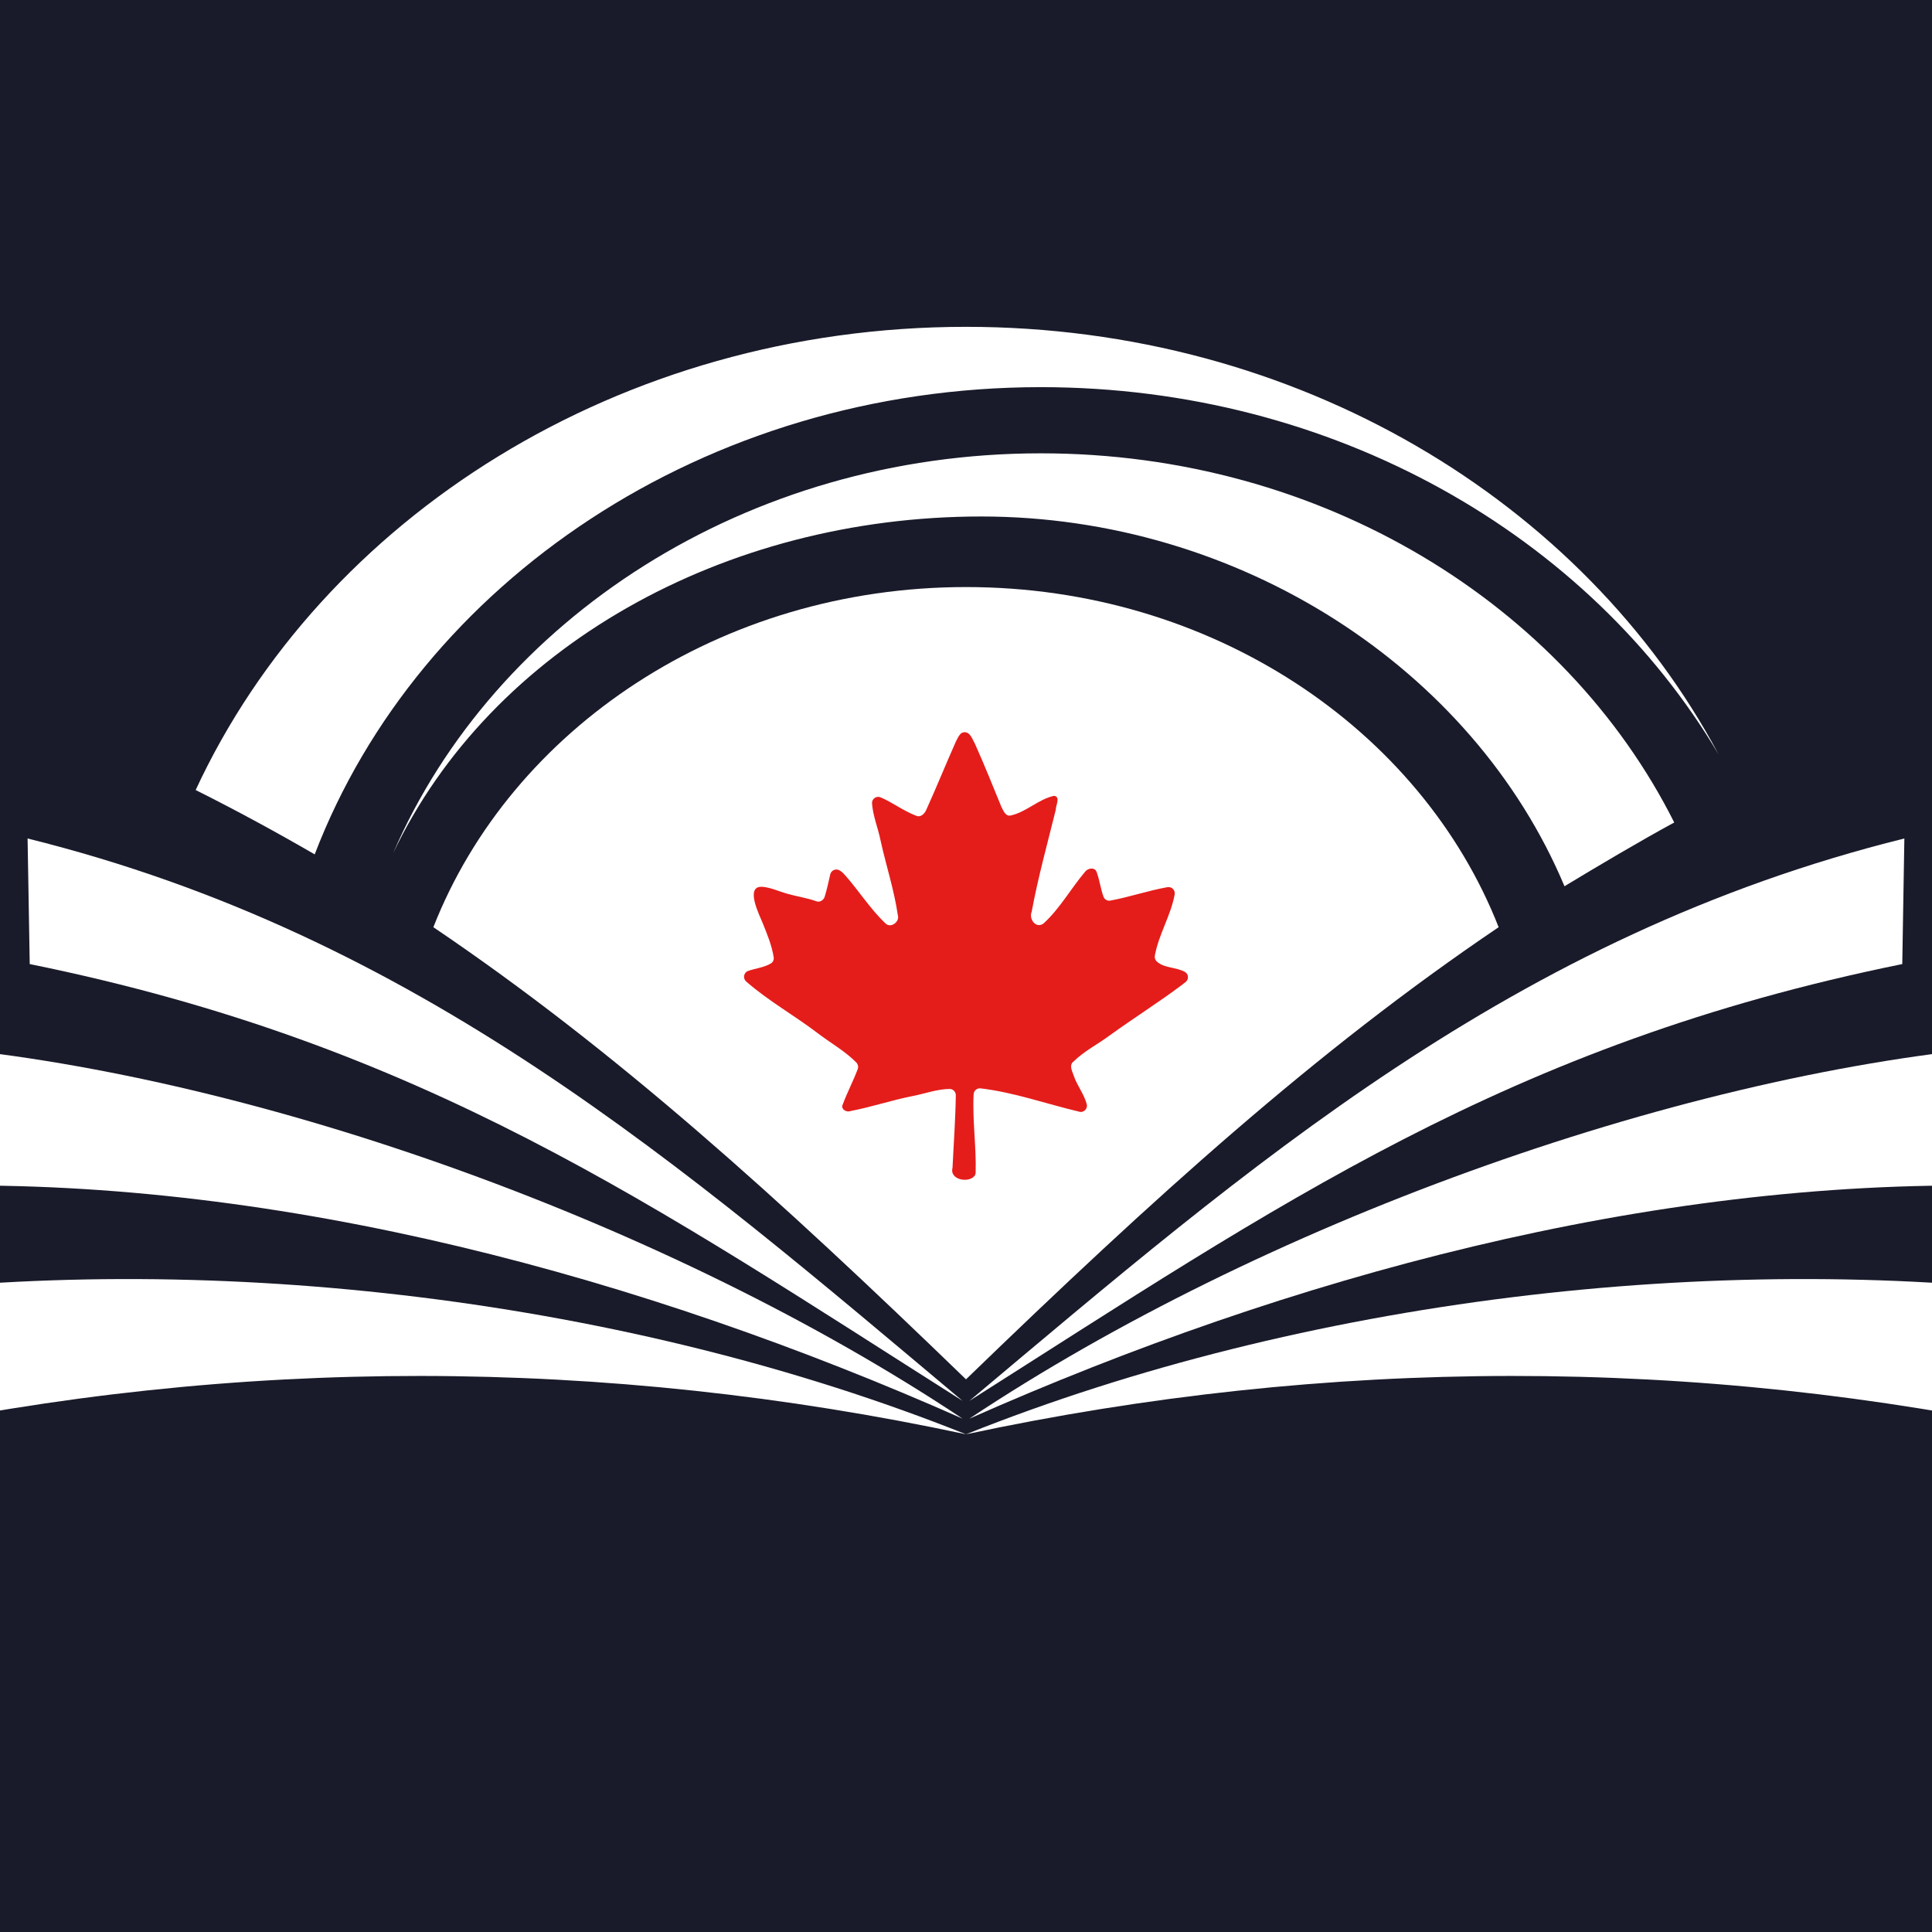
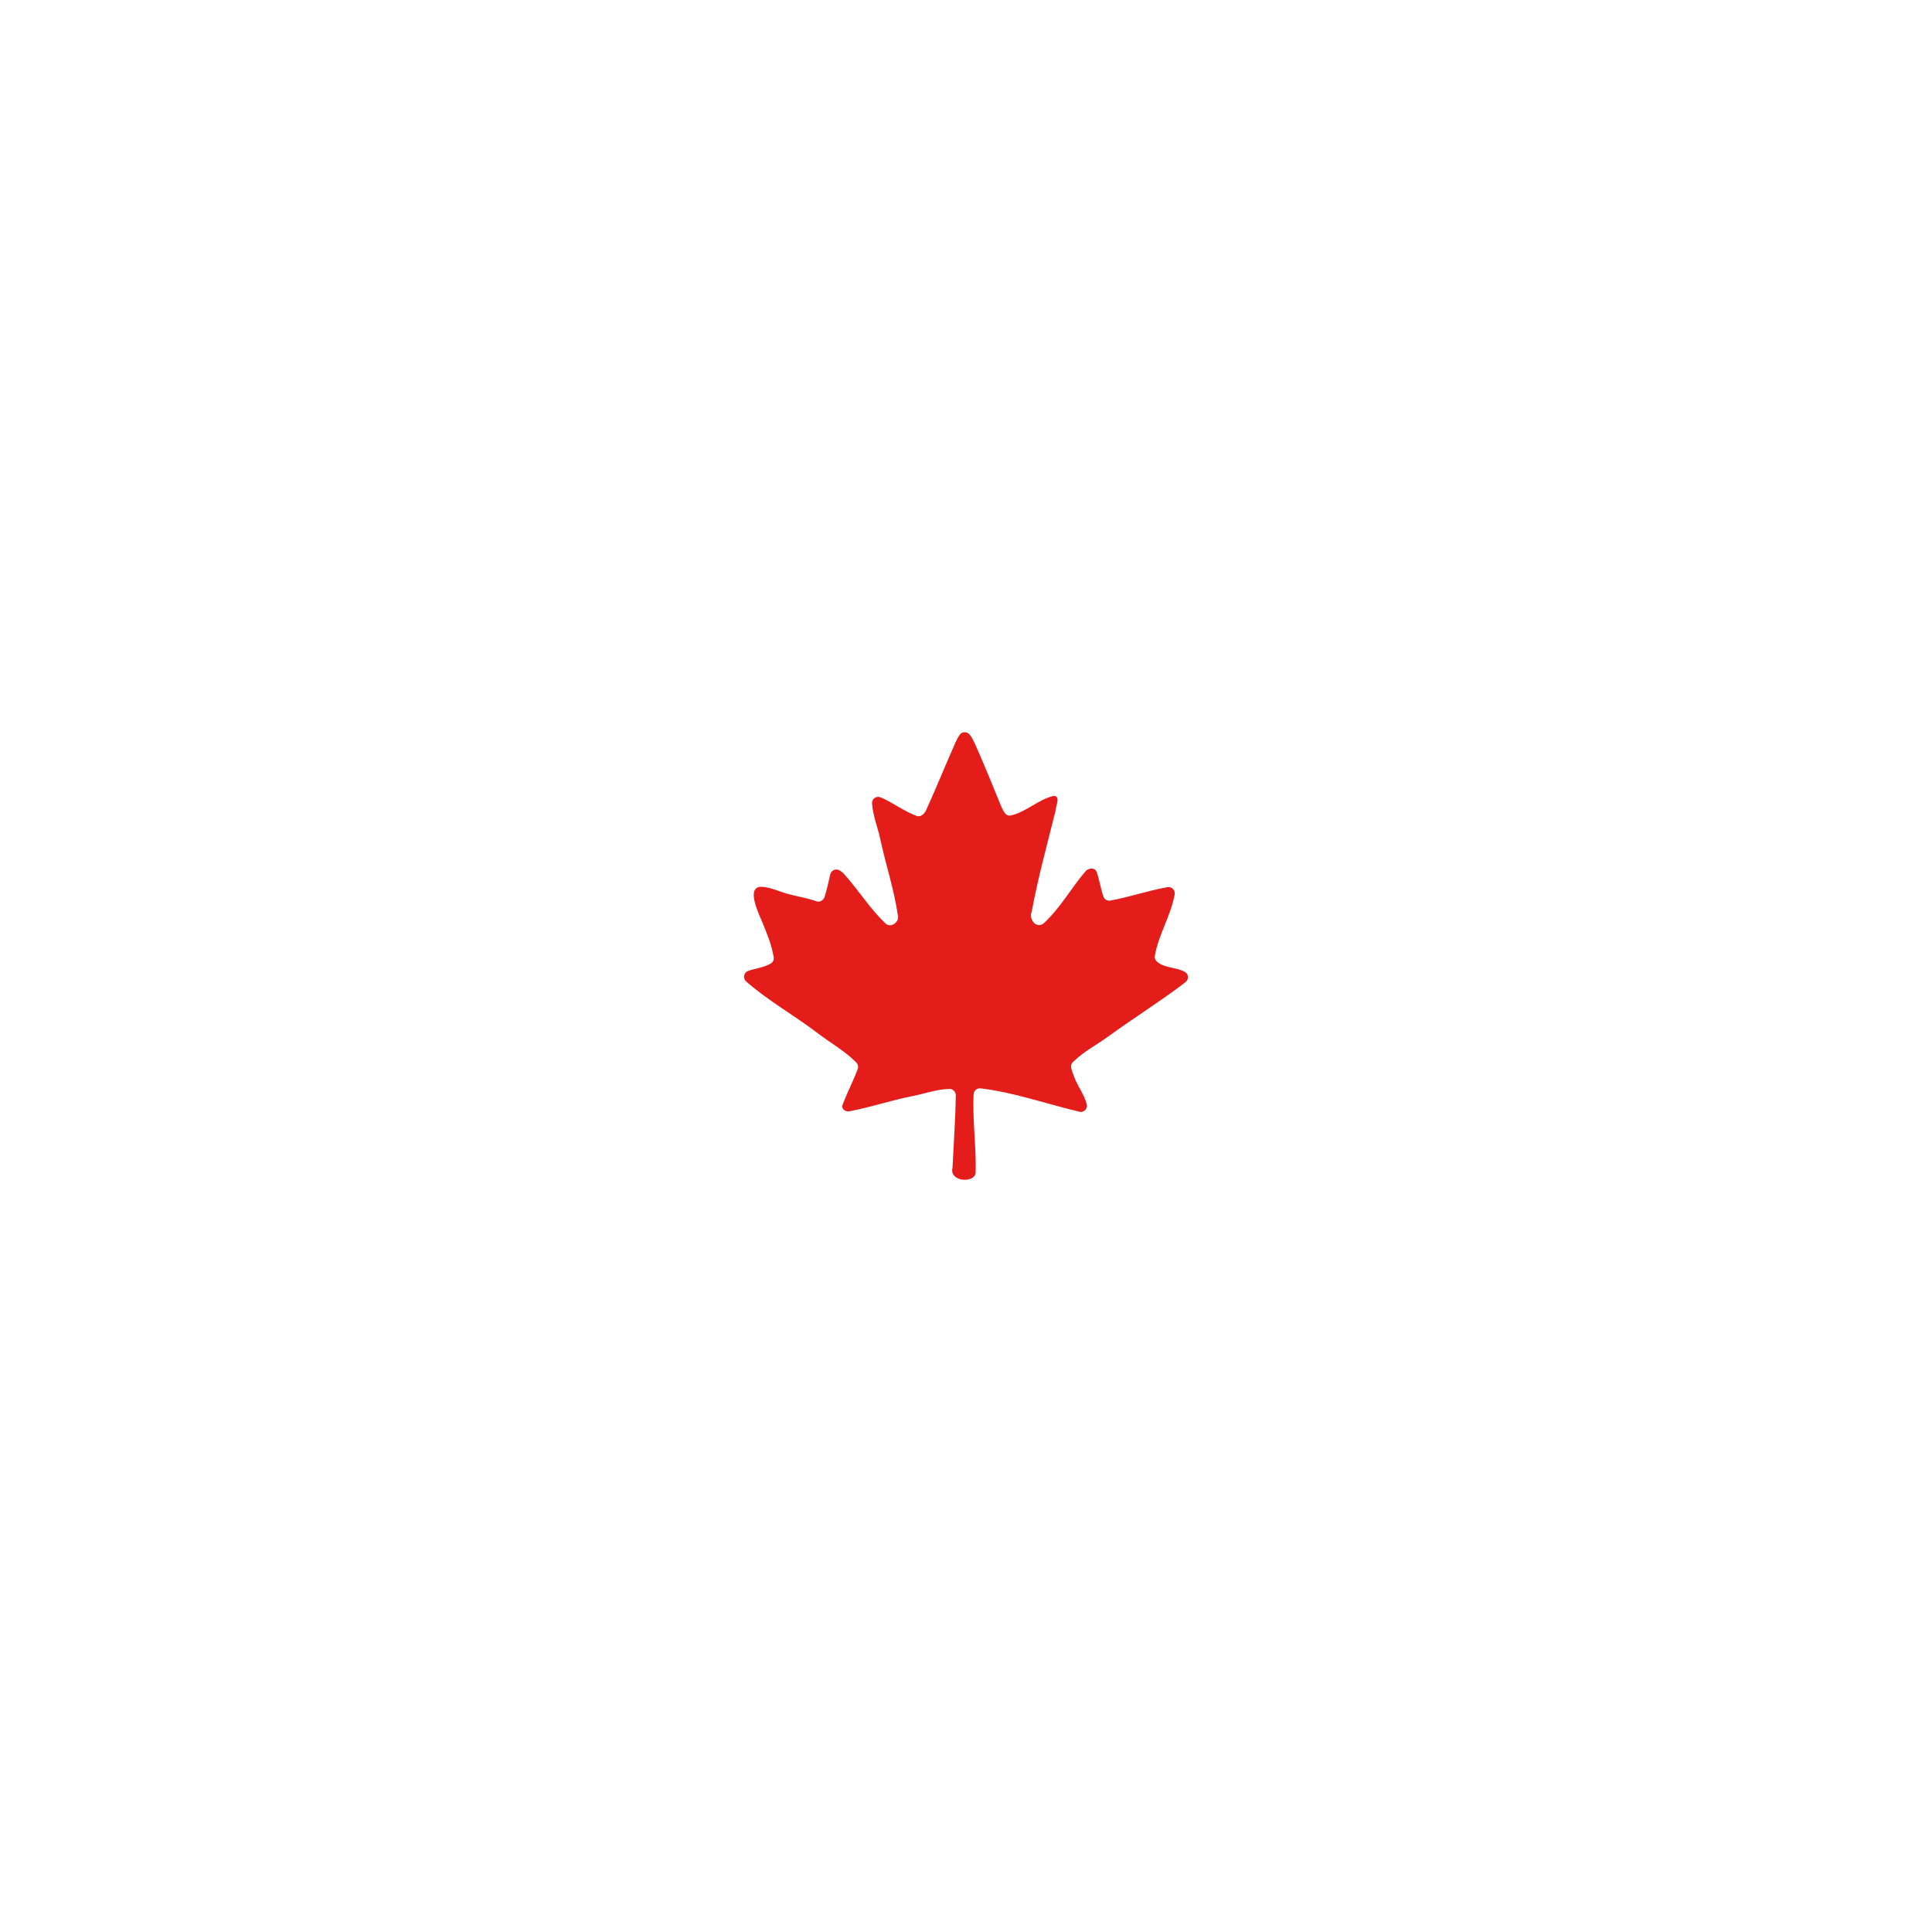
<svg xmlns="http://www.w3.org/2000/svg" version="1.1" id="Calque_1" x="0px" y="0px" width="36px" height="36px" viewBox="0 0 36 36" enable-background="new 0 0 36 36" xml:space="preserve">
-   <rect x="-1.629" y="-0.844" fill-rule="evenodd" clip-rule="evenodd" fill="#191B2A" width="41.777" height="46.91" />
  <g>
    <path fill-rule="evenodd" clip-rule="evenodd" fill="#FFFFFF" d="M-2.484,24.127l0.162,2.599c6.738-1.459,13.584-1.44,20.322,0   C11.683,24.202,4.051,23.311-2.484,24.127" />
-     <path fill-rule="evenodd" clip-rule="evenodd" fill="#FFFFFF" d="M-1.197,19.506l0.039,2.589c6.417-0.118,13.11,1.688,19.095,4.34   C12.494,22.814,4.881,20.069-1.197,19.506" />
    <path fill-rule="evenodd" clip-rule="evenodd" fill="#FFFFFF" d="M0.514,15.624l0.04,2.34c7.345,1.493,11.631,4.493,17.383,8.14   C12.729,21.732,7.799,17.432,0.514,15.624" />
    <path fill-rule="evenodd" clip-rule="evenodd" fill="#FFFFFF" d="M38.483,24.127l-0.162,2.599c-6.737-1.459-13.584-1.44-20.321,0   C24.317,24.202,31.948,23.311,38.483,24.127" />
-     <path fill-rule="evenodd" clip-rule="evenodd" fill="#FFFFFF" d="M37.196,19.506l-0.039,2.589   c-6.418-0.118-13.109,1.688-19.095,4.34C23.507,22.814,31.118,20.069,37.196,19.506" />
    <path fill-rule="evenodd" clip-rule="evenodd" fill="#FFFFFF" d="M35.485,15.624l-0.039,2.34   c-7.346,1.493-11.632,4.493-17.384,8.14C23.271,21.732,28.2,17.432,35.485,15.624" />
    <path fill-rule="evenodd" clip-rule="evenodd" fill="#FFFFFF" d="M18.284,9.624c4.798,0,9.161,2.823,10.868,6.89   c0.57-0.346,1.441-0.862,2.045-1.188c-2.037-4.058-6.555-6.879-11.802-6.879c-5.492,0-10.186,3.091-12.071,7.453   C9.151,12.063,13.486,9.624,18.284,9.624" />
    <path fill-rule="evenodd" clip-rule="evenodd" fill="#FFFFFF" d="M5.864,15.92c1.942-5.067,7.267-8.706,13.531-8.706   c5.465,0,10.216,2.77,12.628,6.842C29.508,9.343,24.175,6.09,18,6.09c-6.46,0-12.001,3.561-14.354,8.631   C4.415,15.106,5.151,15.507,5.864,15.92" />
    <path fill-rule="evenodd" clip-rule="evenodd" fill="#FFFFFF" d="M18,25.702c3.509-3.395,6.521-6.124,9.925-8.425   c-1.449-3.692-5.346-6.338-9.925-6.338c-4.58,0-8.476,2.646-9.925,6.338C11.479,19.578,14.492,22.308,18,25.702" />
  </g>
  <g>
    <path fill="#E41D1B" d="M17.807,13.826c0.027-0.048,0.05-0.108,0.089-0.149c0.043-0.046,0.117-0.043,0.162,0.001   c0.049,0.049,0.076,0.121,0.109,0.182c0.001,0.002,0.002,0.004,0.003,0.007c0.173,0.386,0.33,0.778,0.49,1.169   c0.035,0.065,0.075,0.179,0.17,0.16c0.294-0.063,0.517-0.303,0.81-0.367c0.127,0.016,0.031,0.18,0.033,0.259   c-0.156,0.632-0.331,1.261-0.449,1.901c-0.058,0.134,0.08,0.324,0.221,0.218c0.306-0.279,0.508-0.649,0.774-0.963   c0.05-0.07,0.186-0.092,0.217,0.01c0.055,0.147,0.071,0.308,0.127,0.456c0.018,0.051,0.072,0.081,0.127,0.071   c0.357-0.066,0.704-0.186,1.063-0.25c0.081-0.014,0.15,0.057,0.135,0.136c-0.071,0.393-0.299,0.746-0.369,1.14   c-0.007,0.034,0.003,0.07,0.025,0.097c0.128,0.138,0.369,0.113,0.535,0.206c0.072,0.04,0.075,0.142,0.012,0.19   c-0.021,0.017-0.044,0.032-0.063,0.049c-0.438,0.329-0.905,0.622-1.35,0.944c-0.221,0.165-0.473,0.29-0.67,0.483   c-0.1,0.075-0.023,0.191,0.005,0.283c0.063,0.178,0.19,0.333,0.237,0.517c0.022,0.084-0.059,0.165-0.144,0.138   c-0.001,0-0.001,0-0.002-0.001c-0.61-0.144-1.21-0.36-1.835-0.433c-0.066-0.007-0.124,0.045-0.127,0.111   c-0.024,0.484,0.051,0.971,0.038,1.455c-0.001,0.026-0.008,0.051-0.024,0.069c-0.118,0.136-0.469,0.064-0.407-0.156   c0.021-0.45,0.055-0.899,0.061-1.35c0.001-0.063-0.05-0.118-0.114-0.118c-0.238,0.002-0.469,0.091-0.703,0.135   c-0.384,0.076-0.758,0.203-1.142,0.276c-0.079,0.033-0.193-0.037-0.146-0.126c0.082-0.223,0.196-0.434,0.278-0.657   c0.016-0.042,0.003-0.09-0.028-0.122c-0.209-0.212-0.474-0.359-0.71-0.539c-0.438-0.335-0.926-0.606-1.341-0.969   c-0.066-0.058-0.047-0.167,0.036-0.197c0.141-0.05,0.297-0.063,0.425-0.14c0.038-0.023,0.058-0.067,0.052-0.112   c-0.034-0.223-0.122-0.432-0.205-0.639c-0.056-0.14-0.339-0.694-0.011-0.677c0.149,0.009,0.313,0.085,0.456,0.126   c0.182,0.053,0.382,0.081,0.559,0.145c0.067,0.024,0.142-0.031,0.154-0.098c0.042-0.134,0.069-0.271,0.101-0.406   c0.019-0.077,0.106-0.113,0.174-0.072c0.035,0.021,0.066,0.046,0.093,0.079c0.264,0.295,0.475,0.638,0.763,0.909   c0.097,0.098,0.271-0.033,0.228-0.158c-0.068-0.47-0.219-0.922-0.32-1.384c-0.046-0.232-0.144-0.46-0.16-0.696   c-0.006-0.083,0.081-0.144,0.159-0.112c0.226,0.096,0.423,0.251,0.652,0.338c0.093,0.05,0.173-0.035,0.204-0.115   c0.187-0.412,0.356-0.831,0.54-1.245C17.805,13.832,17.806,13.829,17.807,13.826z" />
  </g>
</svg>